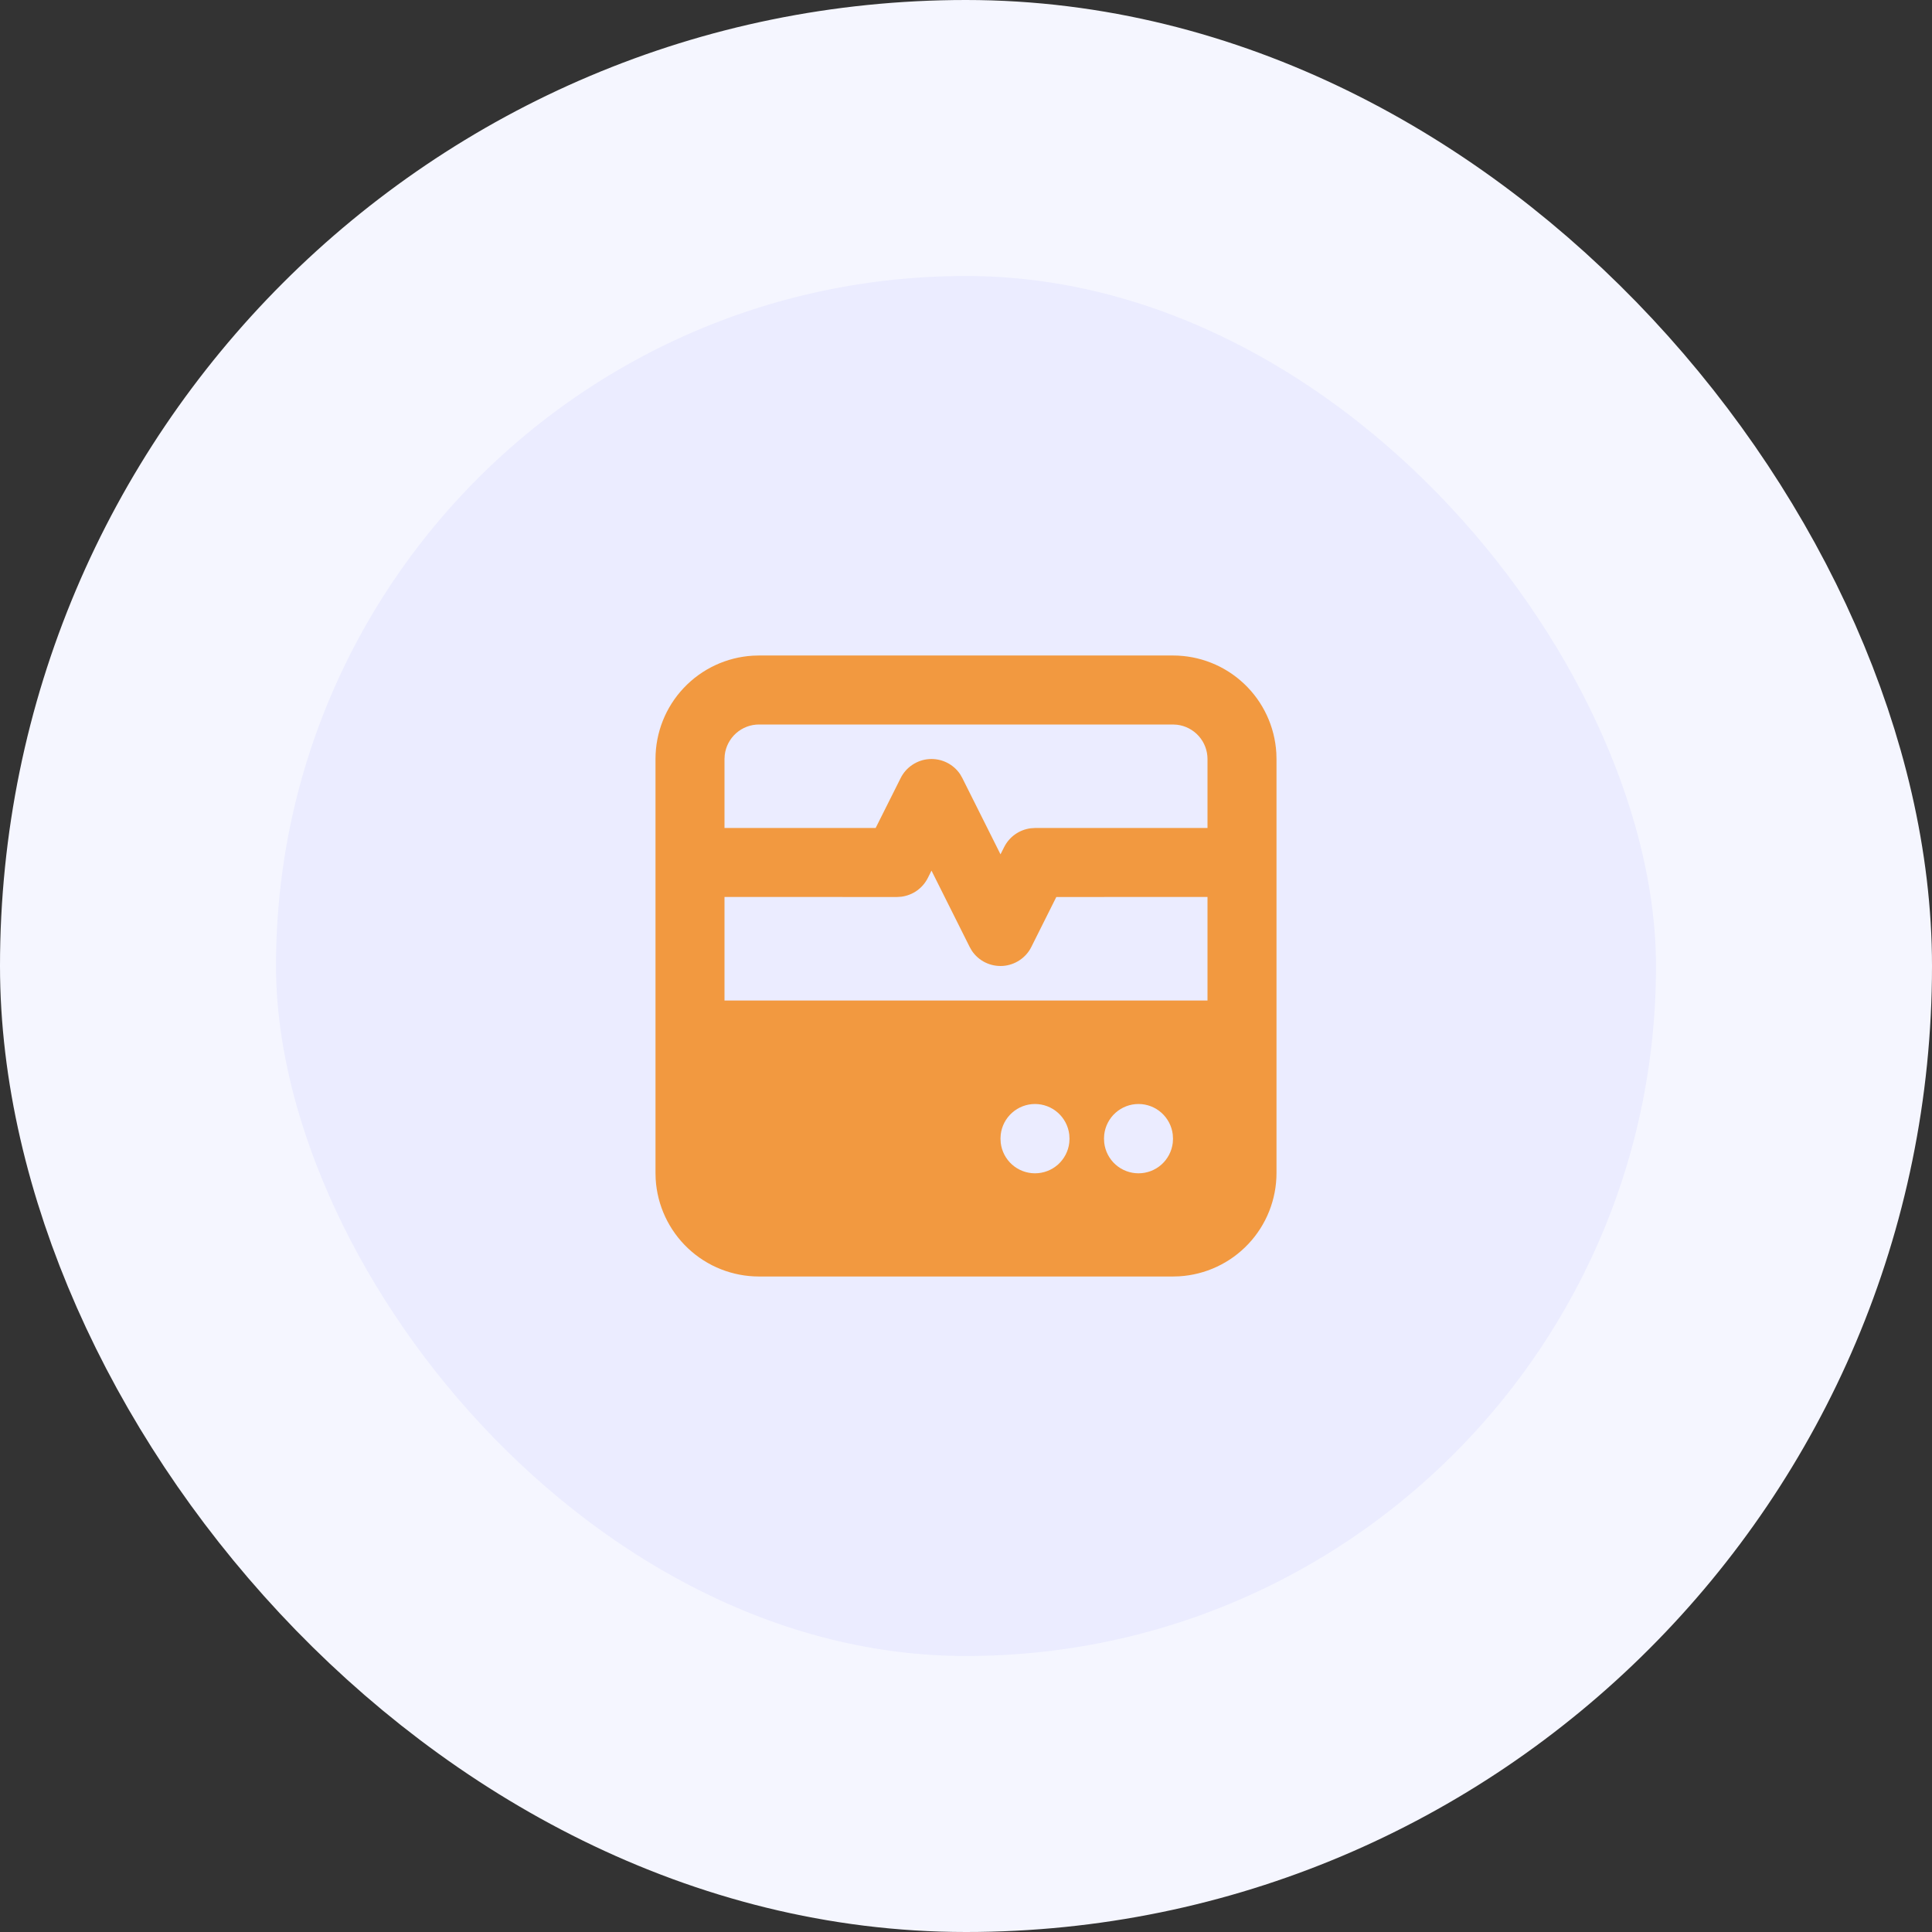
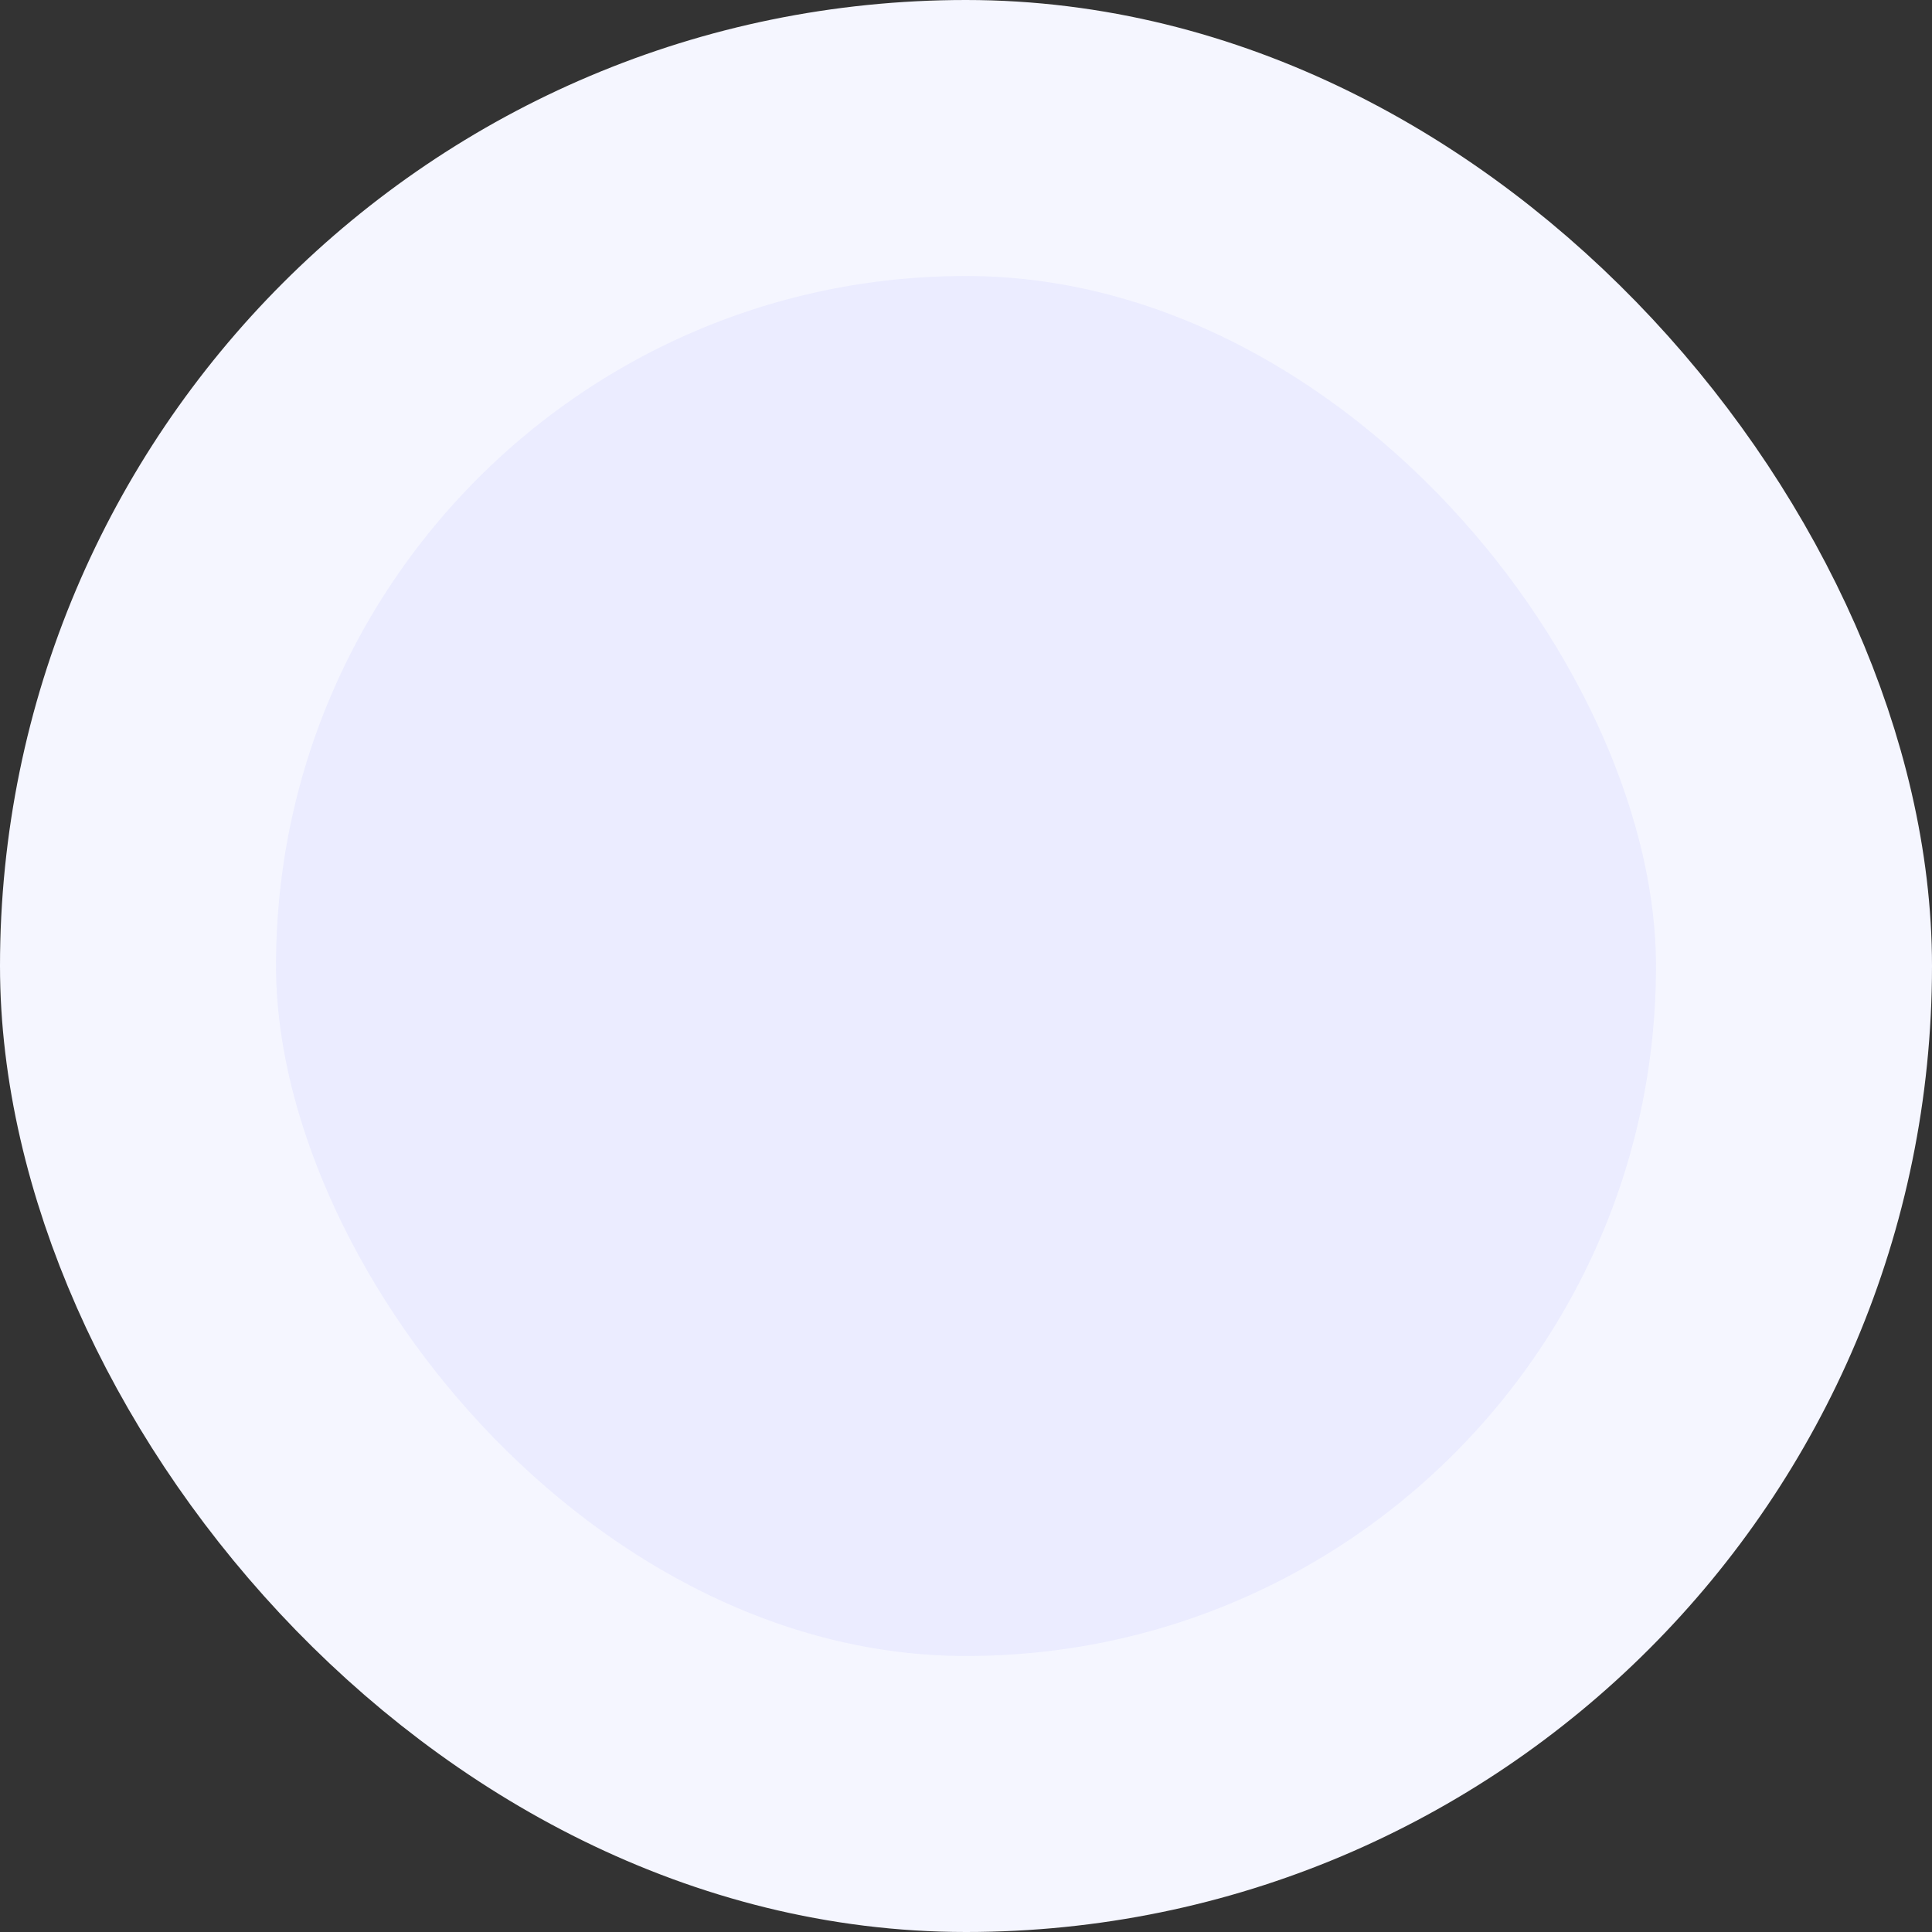
<svg xmlns="http://www.w3.org/2000/svg" width="56" height="56" viewBox="0 0 56 56" fill="none">
  <rect x="0" y="0" width="56" height="56" fill="#333333" stroke="none" />
  <rect x="4" y="4" width="48" height="48" rx="24" fill="#EBECFF" />
  <rect x="4" y="4" width="48" height="48" rx="24" stroke="#F5F6FF" stroke-width="8" />
  <g clip-path="url(#clip0_161_1929)">
-     <path d="M34 19C34.765 19 35.502 19.292 36.058 19.817C36.615 20.342 36.95 21.06 36.995 21.824L37 22V34C37 34.765 36.708 35.502 36.183 36.058C35.658 36.615 34.94 36.95 34.176 36.995L34 37H22C21.235 37 20.498 36.708 19.942 36.183C19.385 35.658 19.05 34.94 19.005 34.176L19 34V22C19 21.235 19.292 20.498 19.817 19.942C20.342 19.385 21.06 19.05 21.824 19.005L22 19H34ZM30 32C29.755 32 29.519 32.09 29.336 32.253C29.153 32.416 29.036 32.64 29.007 32.883L29 33L29.007 33.127C29.036 33.37 29.153 33.594 29.336 33.757C29.519 33.919 29.755 34.009 30 34.009C30.245 34.009 30.481 33.919 30.664 33.757C30.847 33.594 30.964 33.37 30.993 33.127L31 33.01L30.993 32.883C30.964 32.64 30.847 32.416 30.664 32.253C30.481 32.09 30.245 32 30 32ZM33 32C32.755 32 32.519 32.09 32.336 32.253C32.153 32.416 32.036 32.64 32.007 32.883L32 33L32.007 33.127C32.036 33.37 32.153 33.594 32.336 33.757C32.519 33.919 32.755 34.009 33 34.009C33.245 34.009 33.481 33.919 33.664 33.757C33.847 33.594 33.964 33.37 33.993 33.127L34 33.01L33.993 32.883C33.964 32.64 33.847 32.416 33.664 32.253C33.481 32.09 33.245 32 33 32ZM27 25.236L26.894 25.447C26.82 25.594 26.712 25.721 26.577 25.816C26.443 25.911 26.287 25.971 26.124 25.992L26 26L21 25.999V29H35V25.999L30.618 26L29.894 27.447C29.816 27.604 29.698 27.737 29.552 27.833C29.406 27.93 29.238 27.987 29.063 27.998C28.889 28.009 28.714 27.974 28.557 27.897C28.4 27.82 28.266 27.702 28.169 27.557L28.106 27.447L27 25.236ZM34 21H22C21.755 21 21.519 21.09 21.336 21.253C21.153 21.416 21.036 21.64 21.007 21.883L21 22V23.999L25.381 24L26.106 22.553C26.184 22.396 26.302 22.263 26.448 22.167C26.594 22.07 26.762 22.013 26.937 22.002C27.111 21.991 27.286 22.026 27.443 22.103C27.6 22.18 27.734 22.298 27.831 22.443L27.894 22.553L29 24.763L29.106 24.553C29.18 24.406 29.288 24.279 29.423 24.184C29.557 24.089 29.713 24.029 29.876 24.008L30 24L35 23.999V22C35 21.755 34.91 21.519 34.747 21.336C34.584 21.153 34.36 21.036 34.117 21.007L34 21Z" fill="#F29940" />
-   </g>
+     </g>
  <defs>
    <clipPath id="clip0_161_1929">
      <rect width="24" height="24" fill="white" transform="translate(16 16)" />
    </clipPath>
  </defs>
</svg>